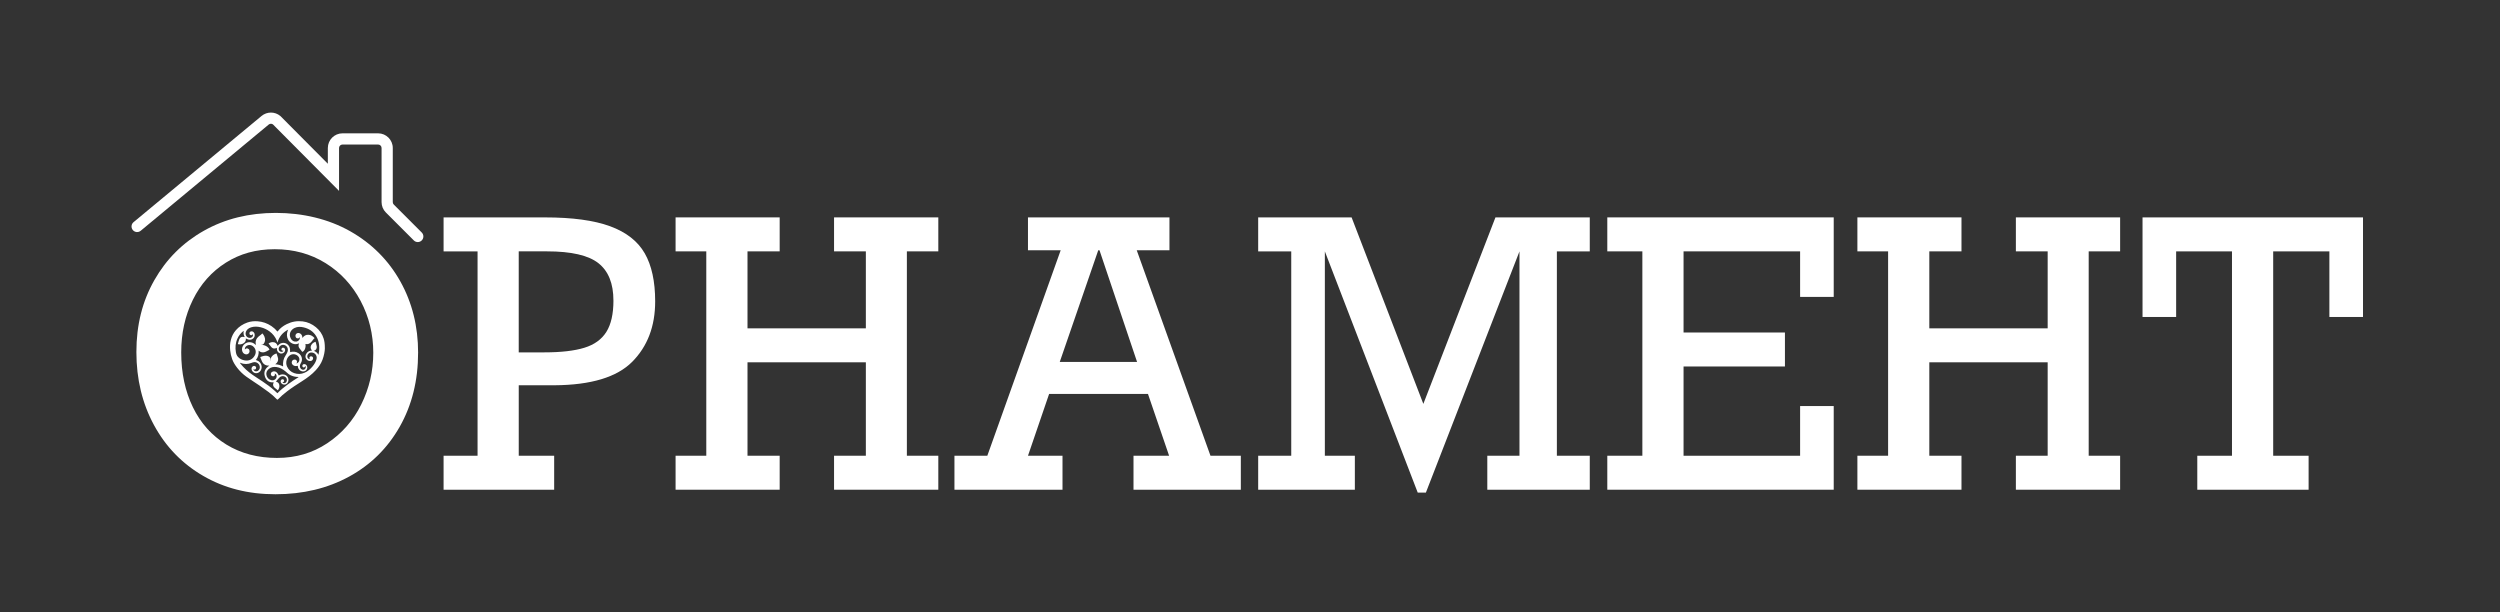
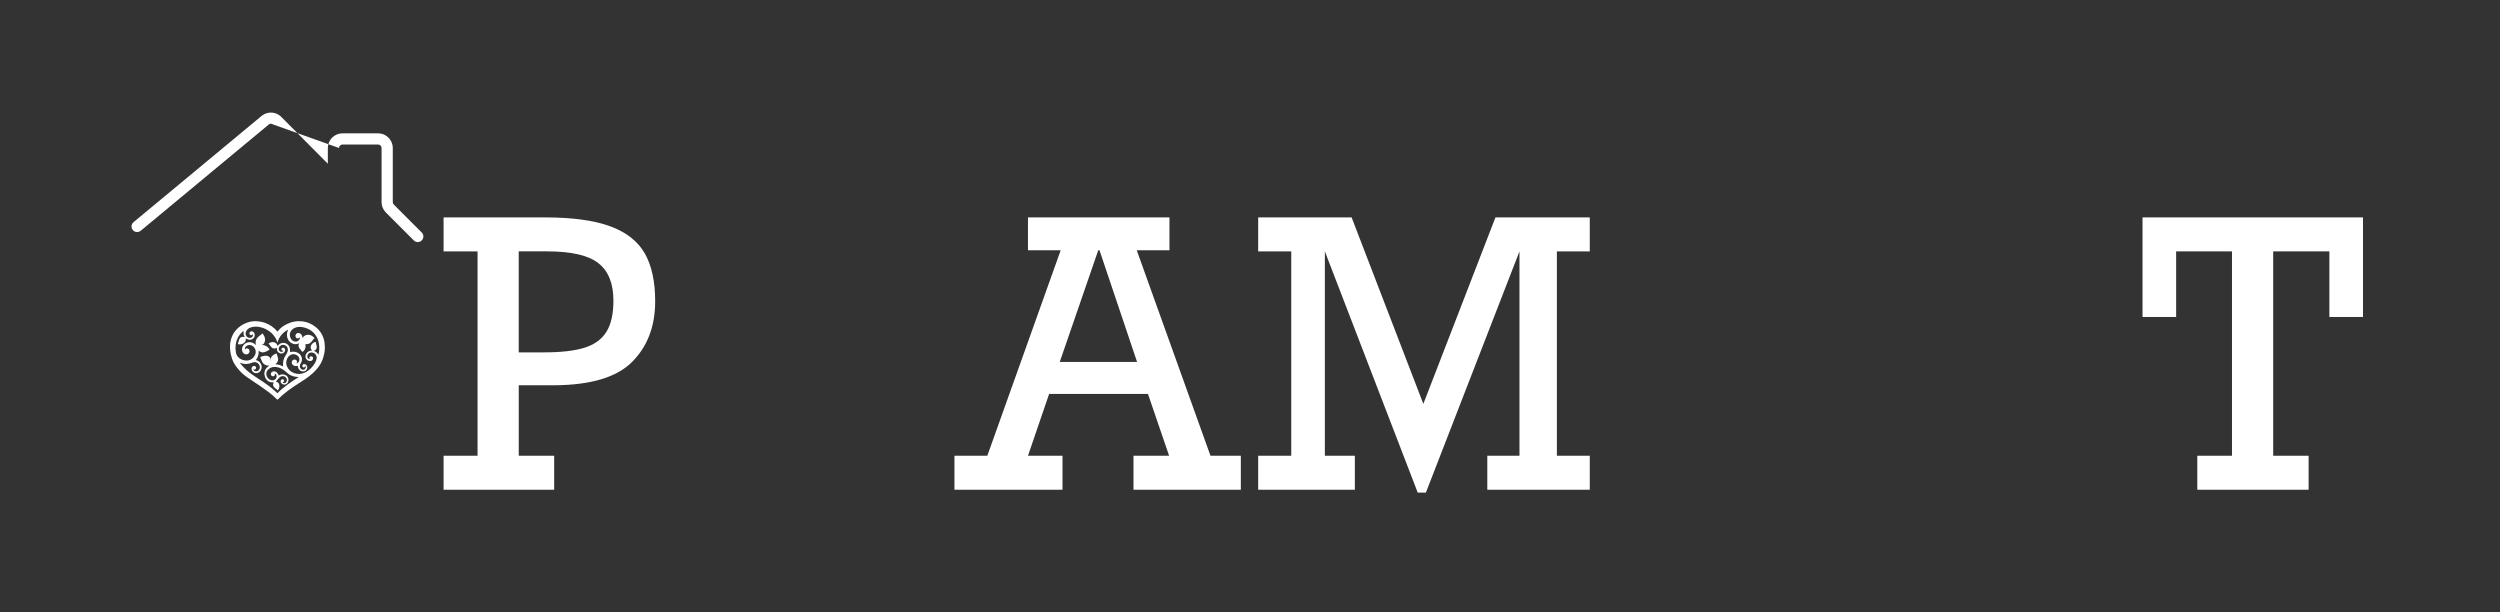
<svg xmlns="http://www.w3.org/2000/svg" width="1339" height="328" viewBox="0 0 1339 328" fill="none">
  <rect x="0" y="0" width="1339" height="328" fill="#333333" stroke="none" />
  <g clip-path="url(#clip0_864_2)">
-     <path d="M223.93 188.93C223.93 203.77 220.65 216.97 214.11 228.52C207.56 240.07 198.51 248.99 186.96 255.28C175.41 261.57 162.28 264.72 147.57 264.72C132.86 264.72 120.15 261.45 108.86 254.9C97.57 248.35 88.78 239.29 82.49 227.7C76.2 216.11 73.05 203.07 73.05 188.55C73.05 174.03 76.26 161.32 82.68 150.03C89.1 138.74 97.96 129.91 109.25 123.56C120.54 117.2 133.38 114.03 147.77 114.03C162.16 114.03 176 117.31 187.55 123.85C199.1 130.4 208.05 139.35 214.41 150.71C220.76 162.07 223.94 174.81 223.94 188.94L223.93 188.93ZM148.44 245.26C158.44 245.26 167.38 242.65 175.25 237.42C183.12 232.19 189.2 225.26 193.49 216.61C197.78 207.96 199.93 198.74 199.93 188.93C199.93 179.12 197.66 169.65 193.11 161.11C188.56 152.57 182.29 145.82 174.29 140.88C166.29 135.94 157.26 133.48 147.19 133.48C137.12 133.48 128.57 135.88 120.96 140.69C113.35 145.5 107.46 152.13 103.3 160.58C99.14 169.03 97.06 178.42 97.06 188.74C97.06 199.71 99.14 209.49 103.3 218.07C107.46 226.65 113.45 233.33 121.25 238.11C129.06 242.89 138.12 245.27 148.45 245.27L148.44 245.26Z" fill="white" />
    <path d="M350.91 161.44C350.91 174.73 346.81 185.51 338.62 193.77C330.42 202.03 316.55 206.22 297 206.35H277.84V244.1H296.81V262.3H237.58V244.1H255.78V134.64H237.58V116.44H291.88C306.53 116.44 318.16 118.02 326.77 121.18C335.38 124.34 341.56 129.16 345.3 135.65C349.04 142.13 350.91 150.73 350.91 161.44ZM328.55 160.96C328.55 151.86 325.87 145.2 320.52 140.97C315.16 136.75 306 134.63 293.03 134.63H277.83V188.73H291.48C300.45 188.73 307.61 187.91 312.97 186.26C318.33 184.61 322.26 181.78 324.78 177.74C327.3 173.71 328.56 168.11 328.56 160.95L328.55 160.96Z" fill="white" />
-     <path d="M400.36 134.63V175.86H463.75V134.63H446.72V116.43H502.56V134.63H485.72V244.09H502.56V262.29H446.72V244.09H463.75V194.05H400.36V244.09H417.59V262.29H361.84V244.09H378.29V134.63H361.84V116.43H417.59V134.63H400.36Z" fill="white" />
    <path d="M608.84 134.05L648.33 244.09H664.59V262.29H607.1V244.09H626.17L614.85 210.99H561.91L550.59 244.09H569.08V262.29H511.2V244.09H528.81L568.1 134.05H550.58V116.43H626.36V134.05H608.84ZM588.9 134.05H588.22L567.6 193.86H609.02L588.89 134.05H588.9Z" fill="white" />
    <path d="M800.96 116.44H851.48V134.64H833.86V244.1H851.48V262.3H796.6V244.1H813.83V134.64L763.7 263.85H759.34L709.59 134.64V244.1H725.66V262.3H673.88V244.1H691.59V134.64H673.88V116.44H723.92L762.34 216.32L800.96 116.44Z" fill="white" />
-     <path d="M964.14 159.02V134.63H901.71V178.09H956.01V196.29H901.71V244.1H964.14V217.48H982.14V262.29H860.87V244.09H879.65V134.63H860.87V116.43H982.14V159.02H964.14Z" fill="white" />
-     <path d="M1033.34 134.63V175.86H1096.73V134.63H1079.7V116.43H1135.54V134.63H1118.7V244.09H1135.54V262.29H1079.7V244.09H1096.73V194.05H1033.34V244.09H1050.57V262.29H994.82V244.09H1011.27V134.63H994.82V116.43H1050.57V134.63H1033.34Z" fill="white" />
    <path d="M1247.62 169.77V134.64H1217.52V244.1H1236.49V262.3H1176.87V244.1H1195.45V134.64H1165.54V169.77H1147.54V116.44H1265.62V169.77H1247.62Z" fill="white" />
    <path d="M174 186.56C173.97 188.16 173.56 190.44 172.74 192.64C171.95 194.77 170.68 196.6 169.15 198.27C167.02 200.59 164.5 202.44 161.85 204.12C159.09 205.87 156.34 207.64 153.74 209.63C152.03 210.94 150.38 212.33 148.88 213.89C148.66 214.12 148.52 214.13 148.3 213.9C146.93 212.45 145.42 211.15 143.83 209.96C142.29 208.81 140.72 207.68 139.13 206.6C136.75 204.97 134.3 203.44 131.96 201.76C130.07 200.41 128.4 198.78 126.98 196.93C125.9 195.52 124.94 194.02 124.34 192.34C123.8 190.84 123.45 189.28 123.29 187.69C123.1 185.81 123.17 183.96 123.63 182.12C124.13 180.15 125.01 178.38 126.35 176.84C128.02 174.92 130.09 173.59 132.46 172.75C134.26 172.11 136.13 171.93 138.03 172.08C140.69 172.29 143.13 173.14 145.35 174.63C146.5 175.4 147.52 176.32 148.39 177.4C148.55 177.6 148.65 177.6 148.8 177.4C150.07 175.74 151.7 174.53 153.56 173.61C156.25 172.27 159.1 171.77 162.08 172.13C164.76 172.46 167.13 173.55 169.22 175.26C171.19 176.87 172.58 178.89 173.34 181.32C173.75 182.63 174 184.02 173.99 186.56H174ZM137.04 192.82C137.26 192.9 137.42 192.97 137.59 193.03C139.62 193.7 140.71 196.06 139.86 198.02C139.07 199.85 136.88 200.53 135.44 199.14C134.63 198.36 134.41 197.13 135.24 196.32C135.75 195.82 136.73 195.79 137.1 196.63C137.27 197 137.16 197.47 136.82 197.76C136.53 198.01 136.21 197.99 135.89 197.79C135.85 197.77 135.81 197.77 135.69 197.74C135.74 197.88 135.75 197.98 135.8 198.07C136.26 198.97 137.46 199.18 138.3 198.49C138.98 197.93 139.29 197.19 139.13 196.31C138.94 195.3 138.37 194.57 137.41 194.16C136.47 193.76 135.58 194.01 134.69 194.36C132.74 195.13 130.8 195.21 128.85 194.36C128.74 194.31 128.62 194.29 128.5 194.26C128.58 194.5 128.7 194.68 128.83 194.84C130.66 197.12 132.82 199.05 135.21 200.72C136.99 201.97 138.84 203.12 140.66 204.33C142.91 205.83 145.09 207.44 147.11 209.26C147.6 209.7 148.07 210.15 148.56 210.61C151.97 207.18 155.94 204.53 159.98 201.96C159.86 201.91 159.75 201.89 159.64 201.89C158.18 201.91 156.82 201.55 155.52 200.92C154.5 200.43 153.74 199.59 152.88 198.9C151.48 197.78 149.97 196.85 148.16 196.6C146.64 196.39 145.18 196.58 143.96 197.63C142.98 198.47 142.43 199.54 142.7 200.85C142.99 202.24 143.85 203.23 145.24 203.61C146.86 204.06 148.38 202.8 148.15 201.23C148.07 200.68 147.57 200.1 147.11 200.09C147.11 200.13 147.11 200.16 147.13 200.19C147.32 200.56 147.31 200.92 147.02 201.22C146.72 201.52 146.36 201.64 145.93 201.5C145.42 201.33 145.12 201 145.07 200.47C145.02 199.91 145.26 199.48 145.71 199.19C146.6 198.63 147.72 198.82 148.46 199.7C148.81 200.11 149.03 200.62 149.32 201.11C149.33 201.11 149.41 201.08 149.48 201.03C150.18 200.62 150.93 200.49 151.73 200.55C153.71 200.68 154.98 202.6 154.33 204.47C153.8 206.01 151.97 206.5 150.81 205.41C150.2 204.84 150.12 203.93 150.65 203.39C150.92 203.11 151.26 203.05 151.61 203.16C151.97 203.27 152.15 203.55 152.2 203.91C152.24 204.21 152.09 204.46 151.82 204.59C151.66 204.67 151.47 204.68 151.29 204.72C151.6 205.24 152.32 205.37 152.89 205.02C153.77 204.47 153.92 203.09 153.21 202.27C152.19 201.1 150.6 201.33 149.76 202.13C149.04 202.81 148.44 203.61 147.77 204.38C148.75 204.62 149.5 205.21 149.63 206.32C149.75 207.35 149.44 208.27 148.78 209.08C148.54 208.86 148.34 208.67 148.12 208.49C147.77 208.2 147.38 207.95 147.05 207.64C146.34 206.97 145.97 206.07 146.51 205.04C146.55 204.97 146.57 204.89 146.62 204.77C144.17 205.02 142.58 203.85 141.88 201.66C141.1 199.21 142 197.25 144.26 195.84C144.05 195.83 143.94 195.82 143.82 195.82C142.17 195.82 140.91 194.96 140.26 193.43C139.98 192.76 139.68 192.09 139.41 191.42C139.39 191.36 139.47 191.19 139.54 191.16C140.55 190.77 141.58 190.45 142.69 190.54C143.48 190.61 144.15 190.93 144.64 191.56C144.75 191.71 144.78 191.95 144.78 192.15C144.78 192.5 144.74 192.86 144.72 193.21C144.8 193.19 144.82 193.16 144.82 193.13C144.79 191.14 146.49 189.81 147.89 189.34C147.97 189.31 148.16 189.38 148.18 189.45C148.39 190.06 148.56 190.68 148.77 191.29C149.16 192.4 149.02 193.42 148.28 194.33C148.05 194.61 147.74 194.83 147.43 195.11C148.91 195.17 150.29 195.55 151.6 196.27C151.62 196.15 151.64 196.1 151.63 196.04C151.43 194.01 151.79 192.11 152.96 190.39C153.32 189.86 153.63 189.28 153.89 188.69C154.22 187.96 154.27 187.16 154.03 186.4C153.53 184.85 151.17 183.89 149.76 185.6C149.31 186.14 149.14 186.76 149.37 187.45C149.58 188.07 150.06 188.34 150.67 188.43C151.21 188.51 151.62 188.29 151.81 187.8C151.7 187.81 151.61 187.84 151.53 187.82C151.35 187.79 151.15 187.77 151 187.67C150.71 187.47 150.66 187.16 150.76 186.84C150.89 186.45 151.16 186.23 151.54 186.21C152.17 186.18 152.66 186.66 152.72 187.31C152.82 188.46 151.76 189.32 150.8 189.37C149.64 189.44 148.56 188.56 148.35 187.37C148.29 187.03 148.29 186.67 148.26 186.3C148.2 186.32 148.15 186.32 148.11 186.34C147.21 186.92 146.08 186.76 145.37 185.95C144.83 185.33 144.36 184.66 143.83 183.99C144.51 183.48 145.25 183.25 146.06 183.24C147.43 183.23 148.28 183.94 148.69 185.28C148.8 185.15 148.84 185.09 148.88 185.04C150.49 183.03 153.61 183.16 154.88 185.53C155.34 186.38 155.4 187.28 155.38 188.21C155.38 188.33 155.38 188.45 155.38 188.6C156.99 188.16 158.46 188.27 159.85 189.15C161.67 190.3 162.34 192.69 161.09 194.57C160.87 194.9 160.73 195.3 160.65 195.69C160.46 196.67 160.98 197.64 161.83 197.95C162.82 198.31 163.6 197.72 163.77 196.78C163.82 196.49 163.73 196.22 163.46 196.01C163.43 196.07 163.39 196.1 163.39 196.15C163.37 196.48 163.22 196.7 162.89 196.77C162.59 196.84 162.31 196.79 162.12 196.51C161.92 196.23 161.85 195.95 162 195.6C162.39 194.74 163.59 194.94 164.05 195.47C165.12 196.7 164.51 198.52 162.92 198.88C161.52 199.19 160.07 198.32 159.65 196.9C159.56 196.6 159.54 196.27 159.49 195.96C159.46 195.95 159.44 195.93 159.42 195.94C159.28 195.96 159.14 195.99 159 196.02C158.16 196.16 157.4 196 156.78 195.38C156.28 194.88 156.12 194.26 156.35 193.59C156.56 192.98 157.02 192.65 157.67 192.59C158.15 192.54 158.55 192.7 158.84 193.09C159.13 193.49 159.17 193.93 158.91 194.37C158.87 194.44 158.84 194.51 158.76 194.66C158.94 194.61 159.05 194.59 159.15 194.55C160.08 194.14 160.55 193.06 160.32 192.03C159.87 190.05 157.36 189.16 155.66 190.07C153.59 191.18 152.72 194.08 153.74 196.32C154.52 198.03 155.79 199.21 157.56 199.84C159.42 200.5 161.26 200.43 163.07 199.66C164.84 198.91 166.24 197.66 167.45 196.19C168.41 195.03 169.18 193.79 169.54 192.3C170.02 190.31 168.49 188.73 166.66 188.8C165.31 188.85 164.32 190.17 164.68 191.43C164.83 191.98 165.44 192.43 165.97 192.38C165.95 192.33 165.93 192.29 165.91 192.25C165.6 191.75 165.67 191.24 166.08 190.98C166.54 190.7 167.19 190.82 167.49 191.26C168 192.01 167.51 193.1 166.54 193.32C165 193.67 163.43 192.25 163.62 190.67C163.78 189.29 164.84 188.15 166.2 187.88C166.48 187.83 166.76 187.8 167.12 187.75C166.33 186.85 166.15 185.89 166.67 184.89C167.17 183.93 167.99 183.36 169.03 183.05C169.16 183.51 169.28 183.92 169.38 184.33C169.48 184.75 169.61 185.16 169.65 185.59C169.75 186.53 169.33 187.54 168.3 187.81C168.26 187.82 168.23 187.86 168.13 187.94C169.21 188.31 169.99 188.97 170.48 189.97C170.55 189.9 170.58 189.87 170.59 189.84C170.61 189.79 170.63 189.73 170.64 189.67C171.01 187.91 171.13 186.14 170.87 184.35C170.65 182.84 170.18 181.42 169.39 180.11C167.82 177.5 165.45 176 162.54 175.32C160.94 174.95 159.34 174.92 157.79 175.65C155.68 176.65 154.48 178.94 155.75 181.3C156.21 182.15 156.89 182.74 157.87 182.93C159.05 183.17 160.23 182.51 160.55 181.42C160.62 181.17 160.62 180.91 160.65 180.65C160.61 180.65 160.58 180.63 160.54 180.63C160.49 180.69 160.43 180.74 160.38 180.81C160.12 181.2 159.74 181.29 159.31 181.23C158.87 181.17 158.54 180.92 158.38 180.52C158.15 179.93 158.19 179.32 158.64 178.84C159.08 178.38 159.65 178.26 160.26 178.41C161.22 178.64 161.91 179.58 161.95 180.66C161.95 180.78 161.97 180.91 161.97 181.03C162.77 179.86 163.82 179.23 165.22 179.3C166.59 179.37 167.61 180.11 168.5 181.1C168.33 181.24 168.18 181.34 168.07 181.48C167.62 182.02 167.21 182.61 166.74 183.13C165.92 184.03 164.94 184.55 163.67 184.26C163.64 184.26 163.61 184.28 163.58 184.28C163.99 186.06 163.06 188.26 161.83 188.45C161.76 188.34 161.71 188.22 161.63 188.12C161.21 187.58 160.77 187.06 160.37 186.51C159.91 185.89 159.75 185.19 159.99 184.44C160.04 184.28 160.11 184.12 160.19 183.91C160.04 183.95 159.96 183.95 159.89 183.99C157.85 185 155.33 183.79 154.35 181.98C153.55 180.5 153.51 178.96 154.01 177.38C154.1 177.1 154.23 176.82 154.34 176.55C151.41 178.05 149.49 180.35 148.6 183.52C148.52 183.35 148.47 183.19 148.42 183.02C148.37 182.84 148.32 182.65 148.25 182.47C147.44 180.45 146.14 178.82 144.39 177.52C142.95 176.46 141.37 175.71 139.64 175.29C137.92 174.87 136.18 174.78 134.46 175.33C133.05 175.78 131.97 176.61 131.6 178.13C131.19 179.84 132.72 181.35 134.39 180.89C135.27 180.65 135.75 179.68 135.37 178.94C135.36 178.94 135.34 178.94 135.34 178.94C135.31 178.98 135.28 179.02 135.26 179.06C135.1 179.43 134.81 179.58 134.42 179.53C134.03 179.48 133.76 179.27 133.65 178.89C133.52 178.47 133.65 177.98 133.95 177.74C134.35 177.42 134.97 177.37 135.44 177.62C136.41 178.15 136.74 179.55 136.14 180.62C135.49 181.78 134.09 182.27 132.77 181.78C132.41 181.65 132.07 181.45 131.67 181.27C131.83 182.46 131.32 183.32 130.37 183.9C129.44 184.47 128.44 184.6 127.37 184.31C127.51 183.81 127.64 183.35 127.77 182.9C127.89 182.51 127.99 182.11 128.14 181.74C128.57 180.66 129.44 180.21 130.55 180.45C130.69 180.48 130.84 180.5 131.09 180.55C130.43 179.47 130.3 178.4 130.53 177.23C130.41 177.27 130.36 177.28 130.33 177.31C128.98 178.39 127.92 179.71 127.2 181.28C126.11 183.65 125.91 186.12 126.35 188.66C126.51 189.6 126.82 190.46 127.48 191.18C128.45 192.23 129.69 192.79 131.06 193.03C133.35 193.43 135.27 192.49 136.43 190.44C137.4 188.75 137.04 186.75 135.55 185.5C134.42 184.56 132.78 184.55 131.77 185.5C131.29 185.95 131.07 186.52 131.15 187.22C131.24 187.18 131.27 187.11 131.32 187.05C132.02 186.16 133.34 186.72 133.56 187.53C133.74 188.21 133.65 188.83 133.13 189.32C132.62 189.81 131.98 189.9 131.32 189.7C130.33 189.4 129.83 188.63 129.65 187.67C129.27 185.56 131.08 183.42 133.35 183.28C134.72 183.2 135.88 183.68 136.86 184.64C136.9 184.68 136.97 184.69 137.07 184.74C137.05 184.6 137.04 184.5 137.02 184.42C136.74 183.23 136.96 182.15 137.66 181.14C138.41 180.06 139.65 179.55 140.52 178.56C141.03 179.09 141.39 179.68 141.65 180.33C142.19 181.68 142.12 182.98 141.21 184.17C141.04 184.4 140.84 184.56 140.53 184.57C140.29 184.57 140.05 184.65 139.81 184.69C141.83 184.63 143.95 185.86 144.33 187.33C143.72 187.65 143.13 187.98 142.53 188.28C141.57 188.77 140.56 188.92 139.55 188.49C139.19 188.34 138.89 188.06 138.53 187.81C138.68 189.66 138.23 191.34 137.04 192.84V192.82Z" fill="white" />
-     <path d="M223.76 129.65C222.99 129.65 222.22 129.36 221.64 128.77L206.67 113.8C205.19 112.32 204.37 110.35 204.37 108.25V79.26C204.37 78.24 203.54 77.41 202.52 77.41H183.44C182.42 77.41 181.59 78.24 181.59 79.26V102.24L146.2 66.64C145.52 66.14 144.58 66.17 143.92 66.71L75.36 123.6C74.08 124.66 72.19 124.48 71.14 123.21C70.08 121.93 70.26 120.04 71.53 118.99L140.1 62.1C143.01 59.69 147.22 59.69 150.12 62.1L150.33 62.29L175.59 87.7V79.26C175.59 74.93 179.11 71.41 183.44 71.41H202.52C206.85 71.41 210.37 74.93 210.37 79.26V108.25C210.37 108.75 210.56 109.21 210.91 109.56L225.88 124.53C227.05 125.7 227.05 127.6 225.88 128.77C225.29 129.36 224.53 129.65 223.76 129.65Z" fill="white" />
+     <path d="M223.76 129.65C222.99 129.65 222.22 129.36 221.64 128.77L206.67 113.8C205.19 112.32 204.37 110.35 204.37 108.25V79.26C204.37 78.24 203.54 77.41 202.52 77.41H183.44C182.42 77.41 181.59 78.24 181.59 79.26L146.2 66.64C145.52 66.14 144.58 66.17 143.92 66.71L75.36 123.6C74.08 124.66 72.19 124.48 71.14 123.21C70.08 121.93 70.26 120.04 71.53 118.99L140.1 62.1C143.01 59.69 147.22 59.69 150.12 62.1L150.33 62.29L175.59 87.7V79.26C175.59 74.93 179.11 71.41 183.44 71.41H202.52C206.85 71.41 210.37 74.93 210.37 79.26V108.25C210.37 108.75 210.56 109.21 210.91 109.56L225.88 124.53C227.05 125.7 227.05 127.6 225.88 128.77C225.29 129.36 224.53 129.65 223.76 129.65Z" fill="white" />
  </g>
  <defs>
    <clipPath id="clip0_864_2">
      <rect width="1338.66" height="328" fill="white" />
    </clipPath>
  </defs>
</svg>